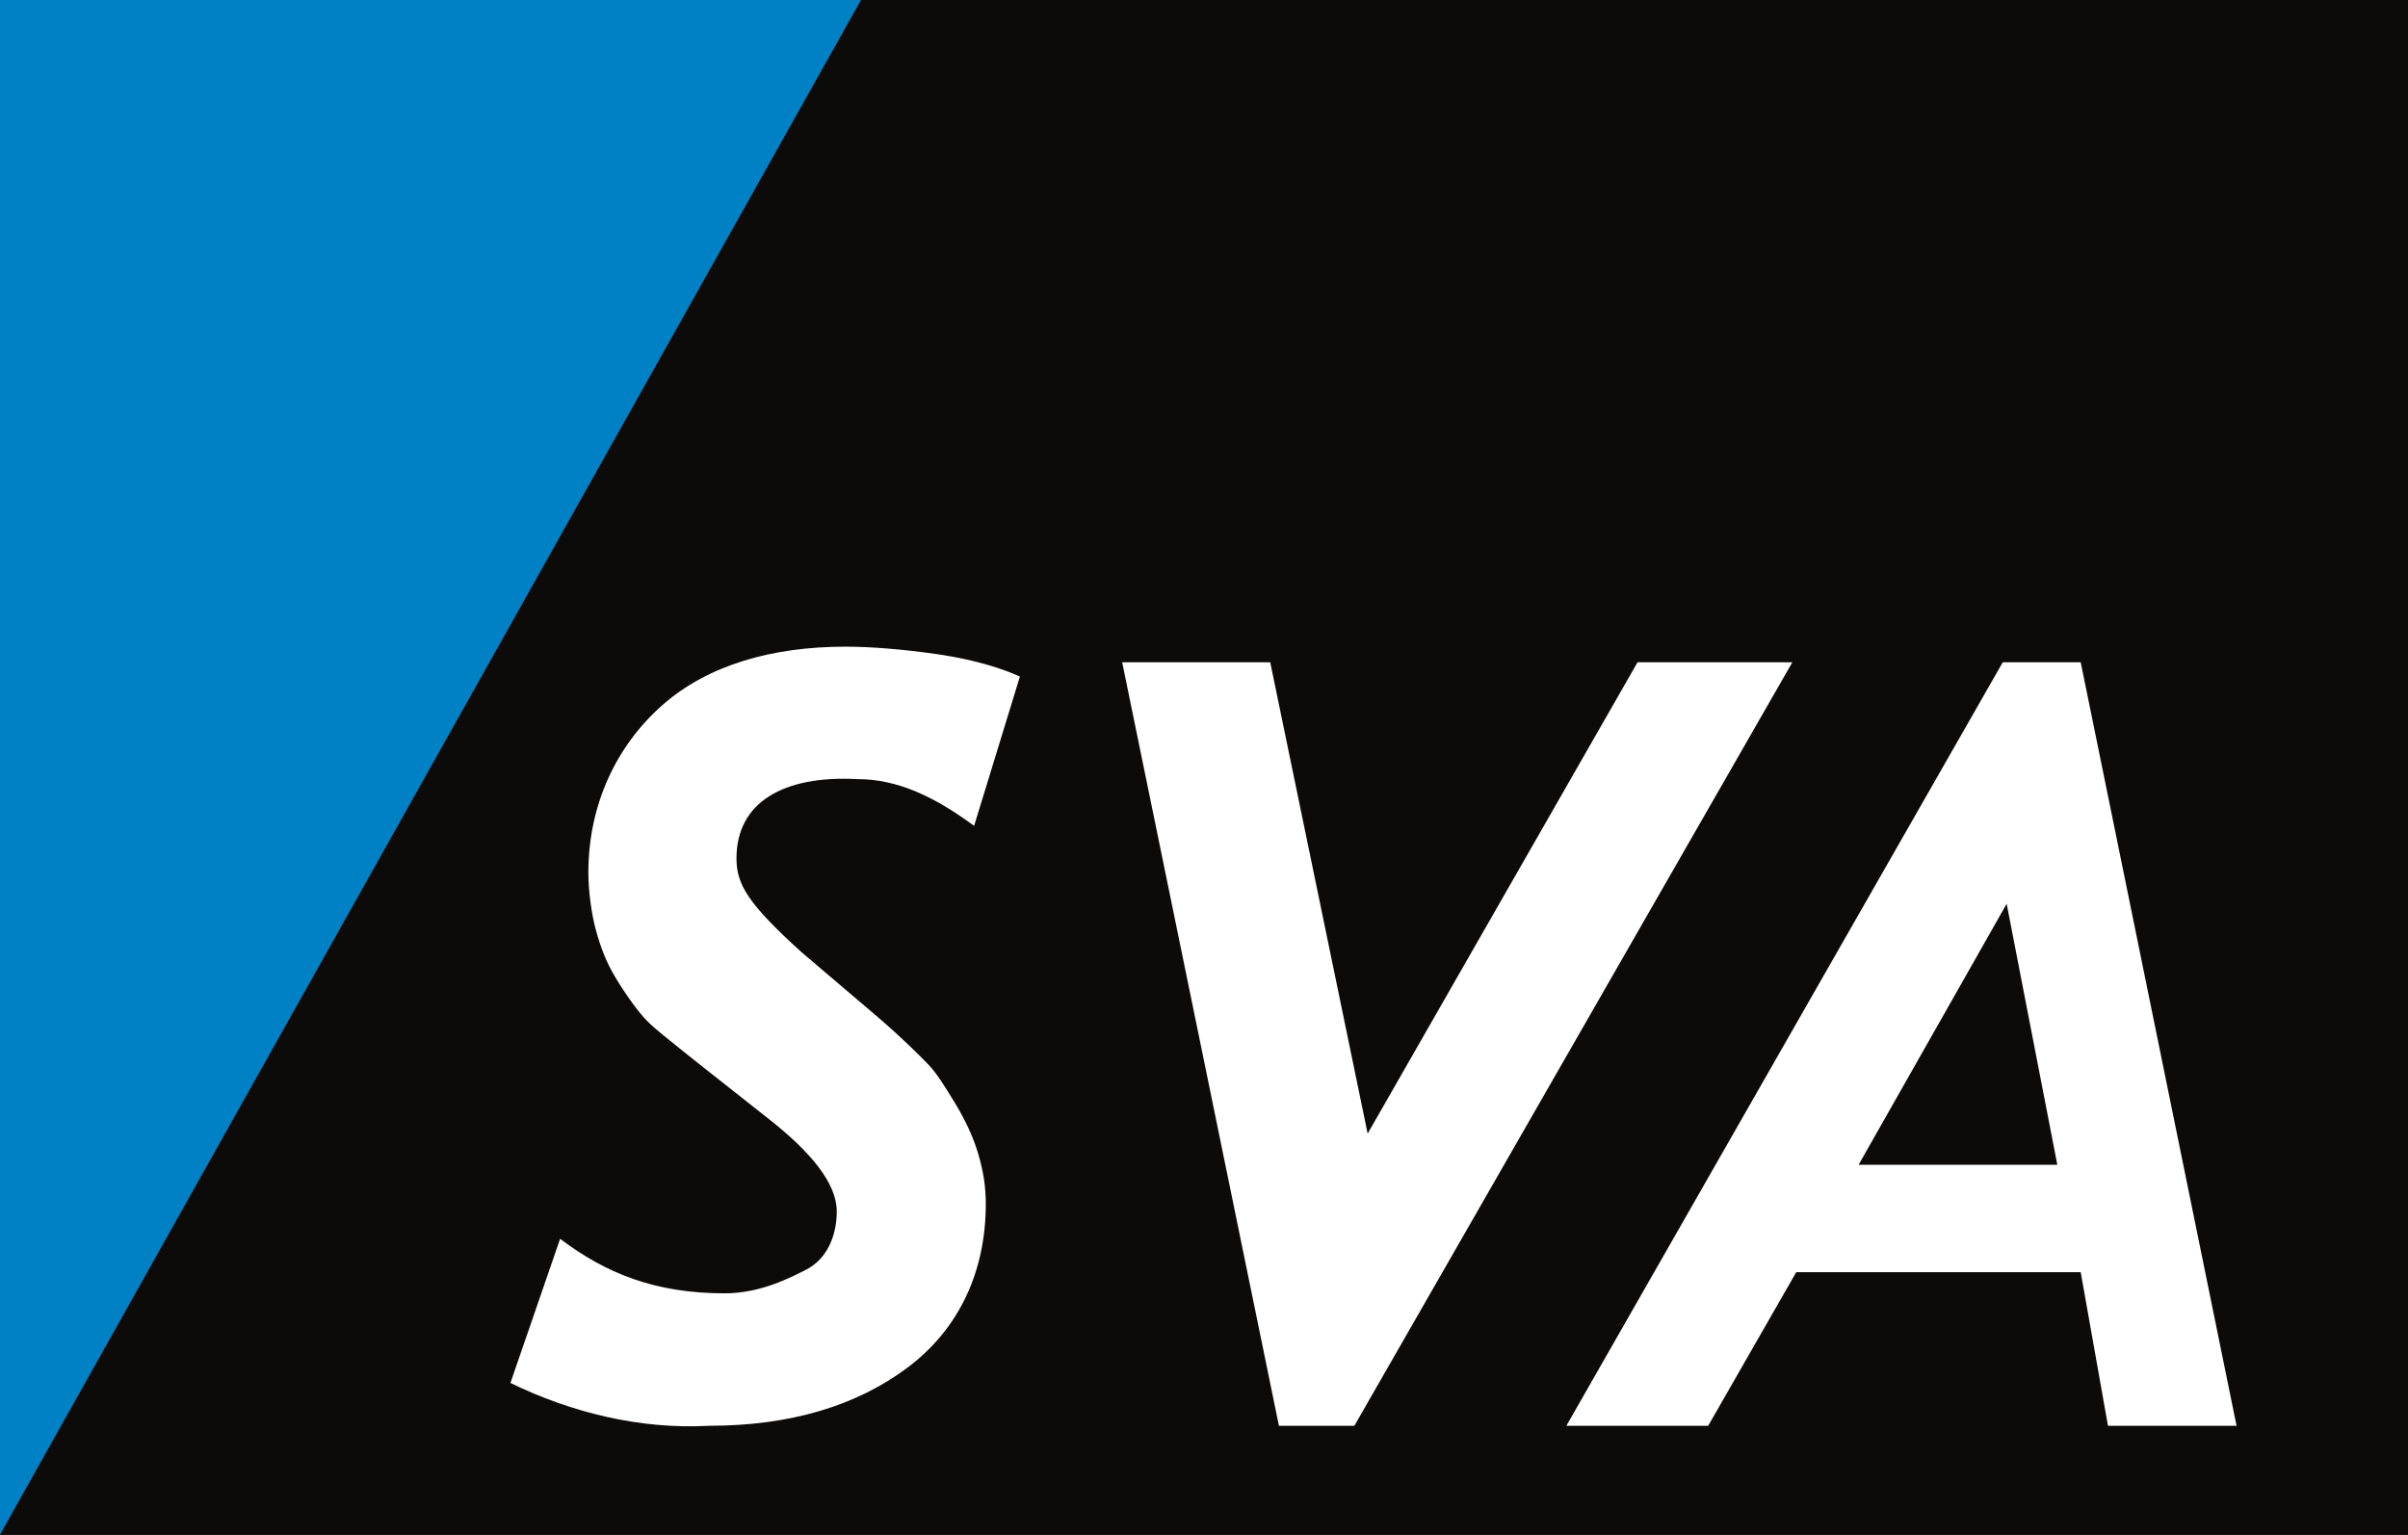
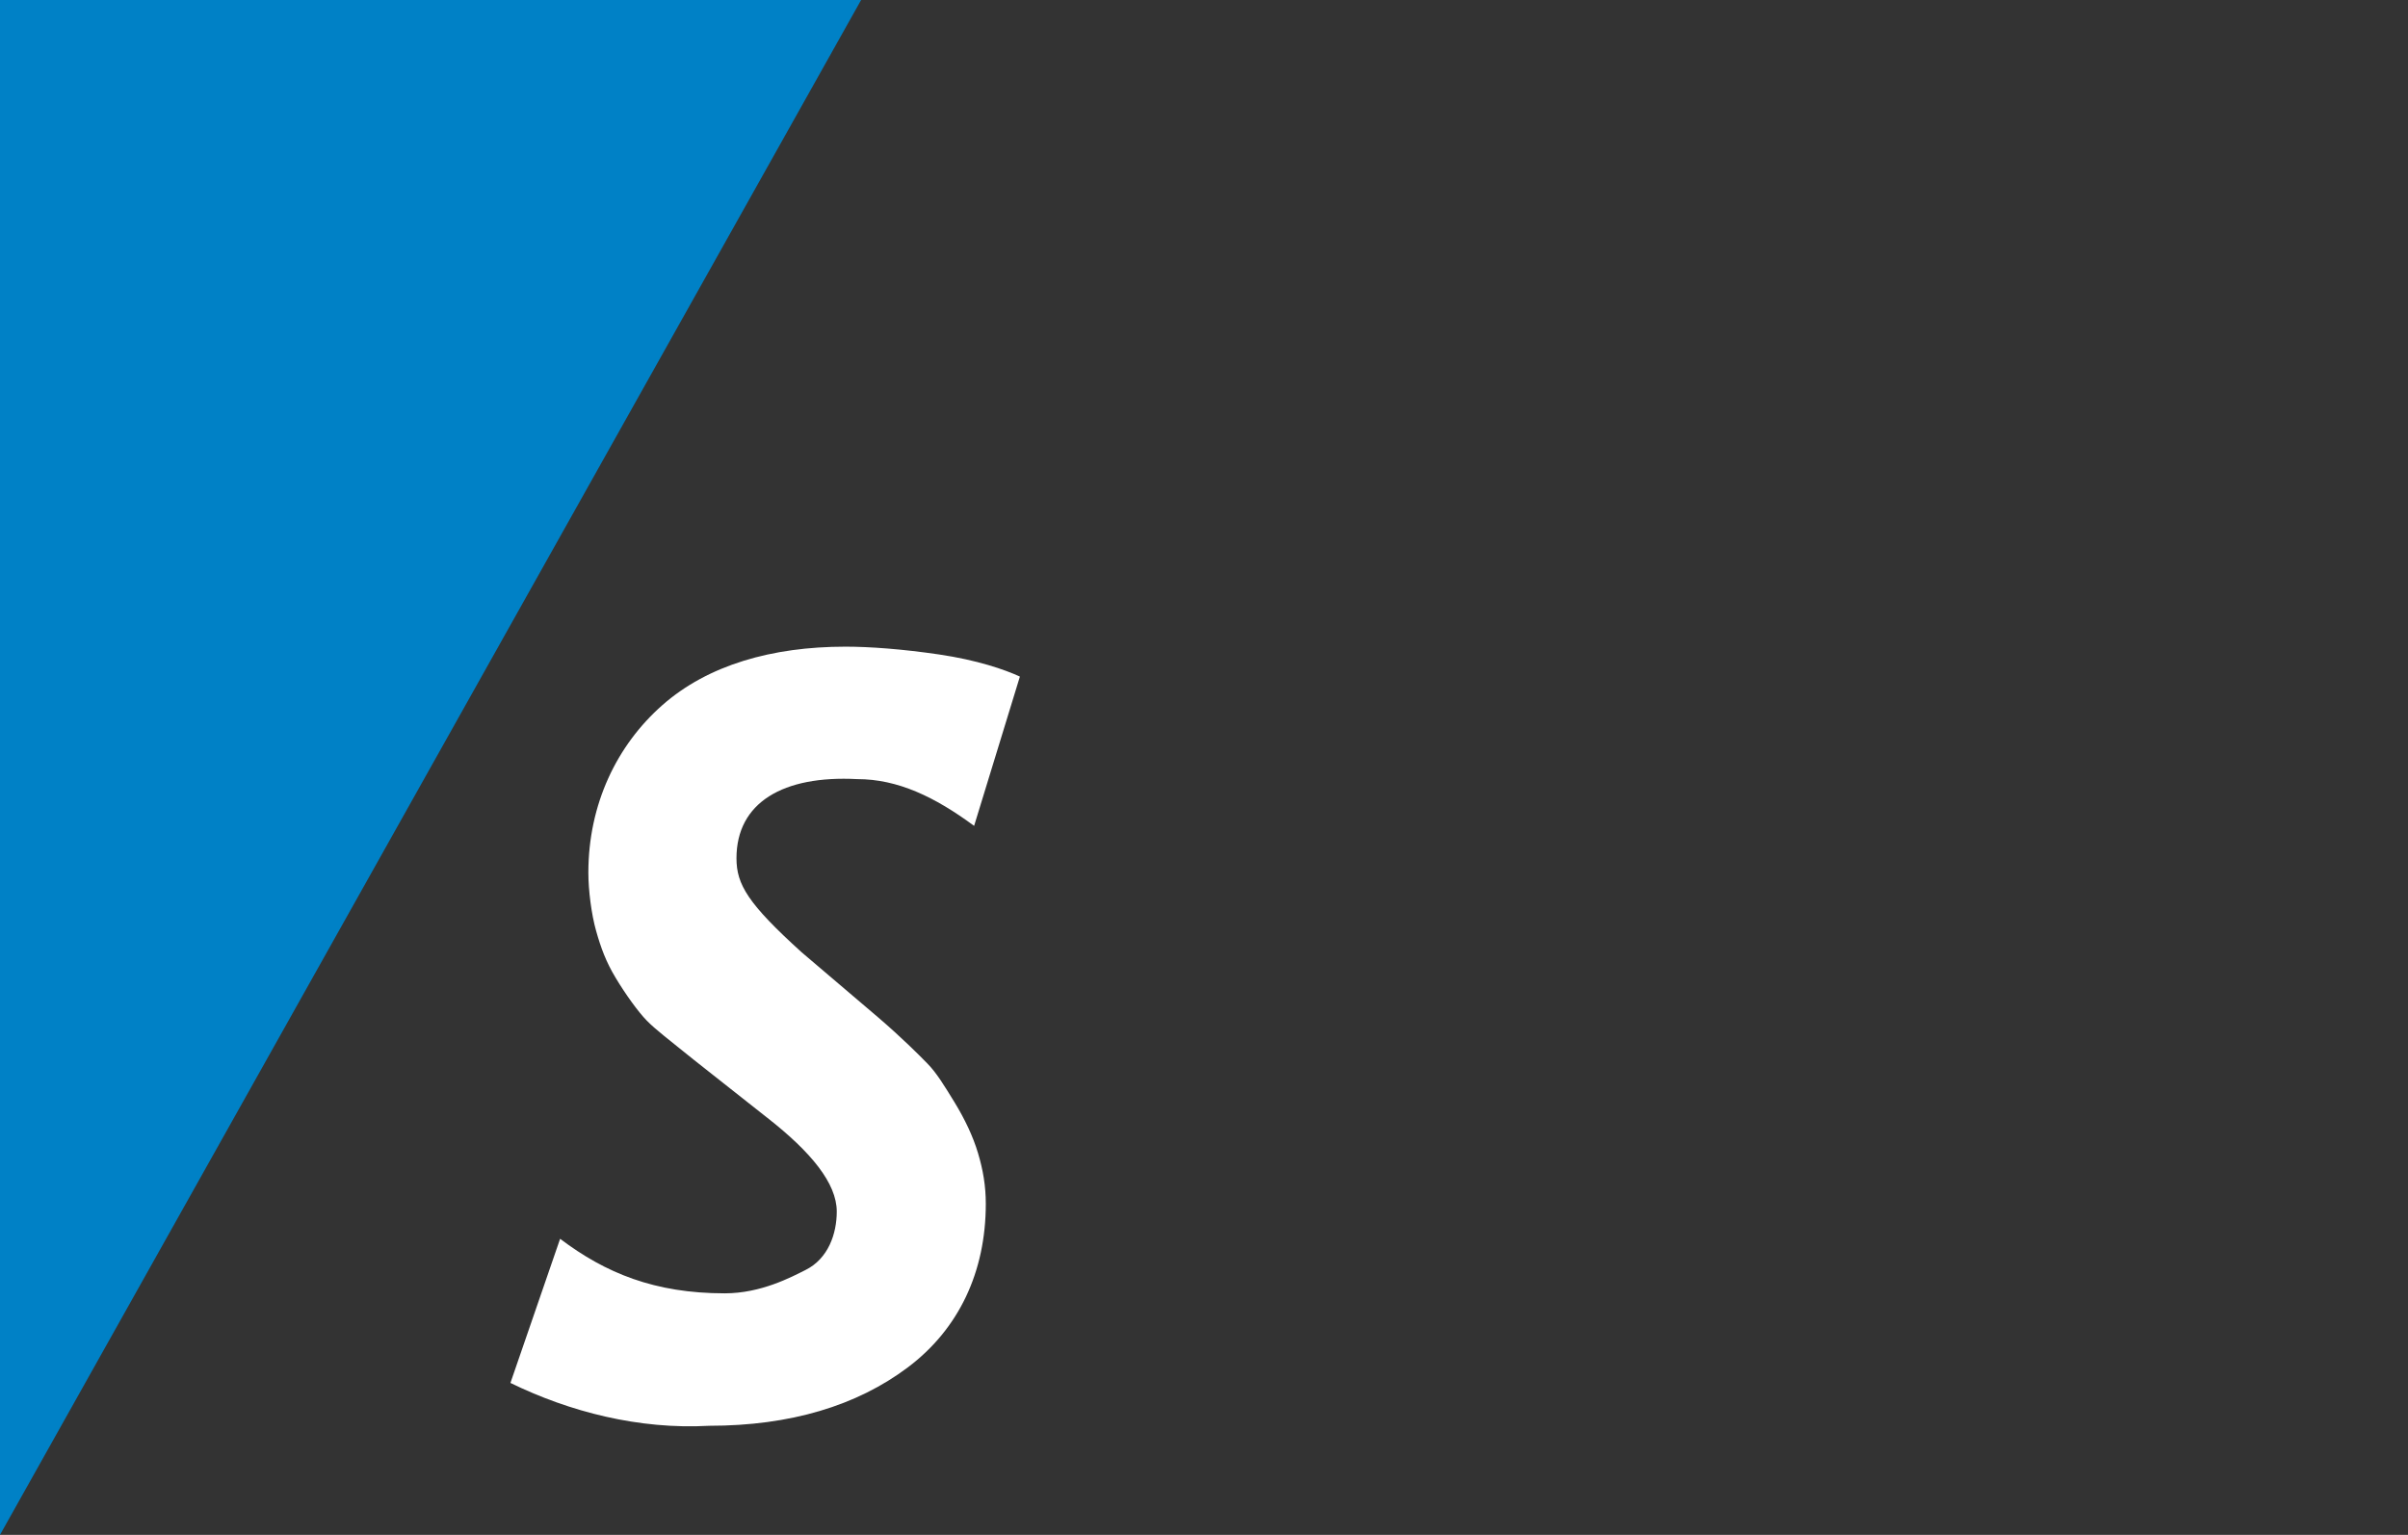
<svg xmlns="http://www.w3.org/2000/svg" width="309" height="197" viewBox="0 0 309 197" fill="none">
  <rect x="0" y="0" width="309" height="197" fill="#333333" stroke="none" />
-   <path d="M0 0V197L110.5 0L0 0Z" fill="#0081C6" />
-   <path d="M110.5 0L0 197H309V0H110.5Z" fill="#0D0B09" />
+   <path d="M0 0V197L110.5 0L0 0" fill="#0081C6" />
  <path d="M125 106C119.955 102.283 115.222 100 110 100C100.5 99.5 94.5 103 94.506 110.177C94.506 113.536 96 116 102.847 122.207L112.684 130.58C115.72 133.188 117.832 135.304 119 136.5C120.183 137.695 121.189 139.37 122.5 141.5C123.8 143.636 124.853 145.827 125.5 148C126.153 150.172 126.5 152.235 126.5 154.5C126.5 163.254 123.037 170.581 116.5 175.5C109.952 180.422 101.437 183 91 183C82 183.5 73.109 181.217 65.5 177.5L71.875 159C77.691 163.396 84 166 93 166C97.655 166 101.529 163.923 103.375 163C106.297 161.539 107.375 158.336 107.375 155.5C107.375 151.881 104.067 147.858 98.5 143.5L89 136C85.868 133.472 84.109 132.136 83 131C81.891 129.875 80.209 127.527 79 125.5C77.773 123.474 77.105 121.641 76.5 119.5C75.891 117.359 75.5 114.271 75.5 112C75.5 103.198 79.168 95.639 85 90.5C90.836 85.361 99.055 83 108.5 83C111.631 83 115.832 83.313 120.5 84C125.383 84.719 128.912 85.932 130.875 86.84L125 106Z" fill="white" />
-   <path d="M173.795 183H164.115L144 85H162.997L175.5 145.5L210.135 85H230L173.795 183Z" fill="white" />
-   <path d="M264 149.5H238.5L257.5 116L264 149.5ZM287 183L267 85H257L201 183H219.197L230.5 163.282H267L270.5 183H287Z" fill="white" />
</svg>